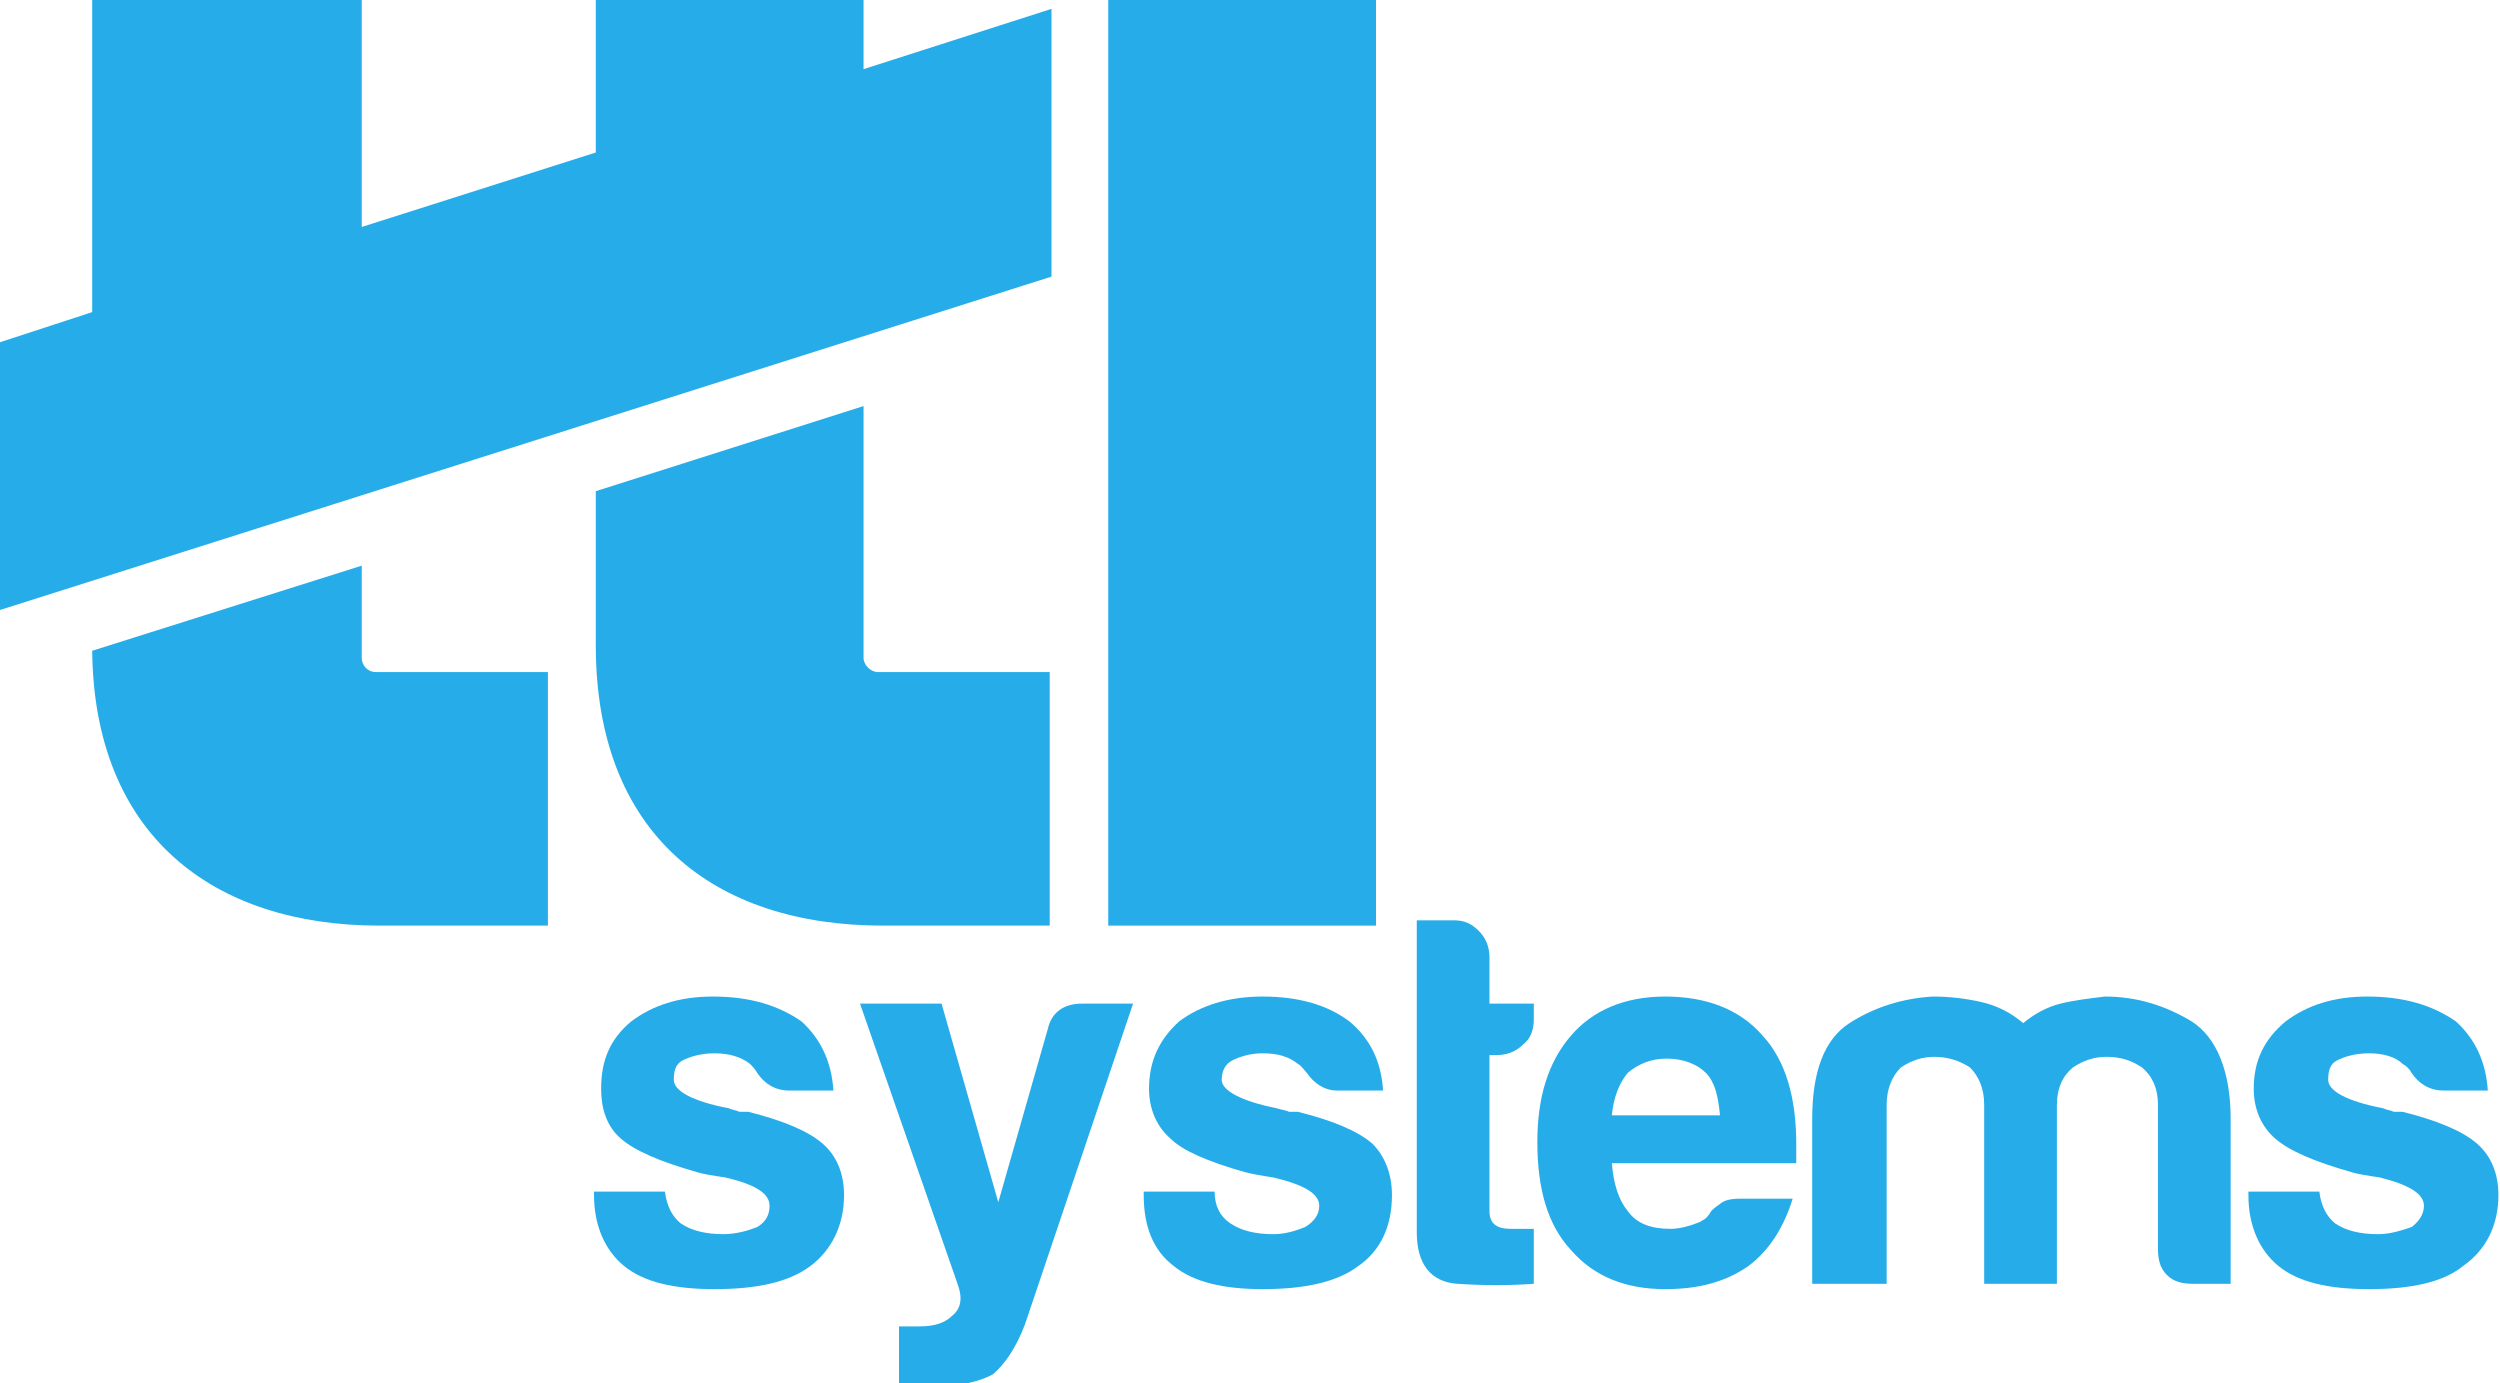
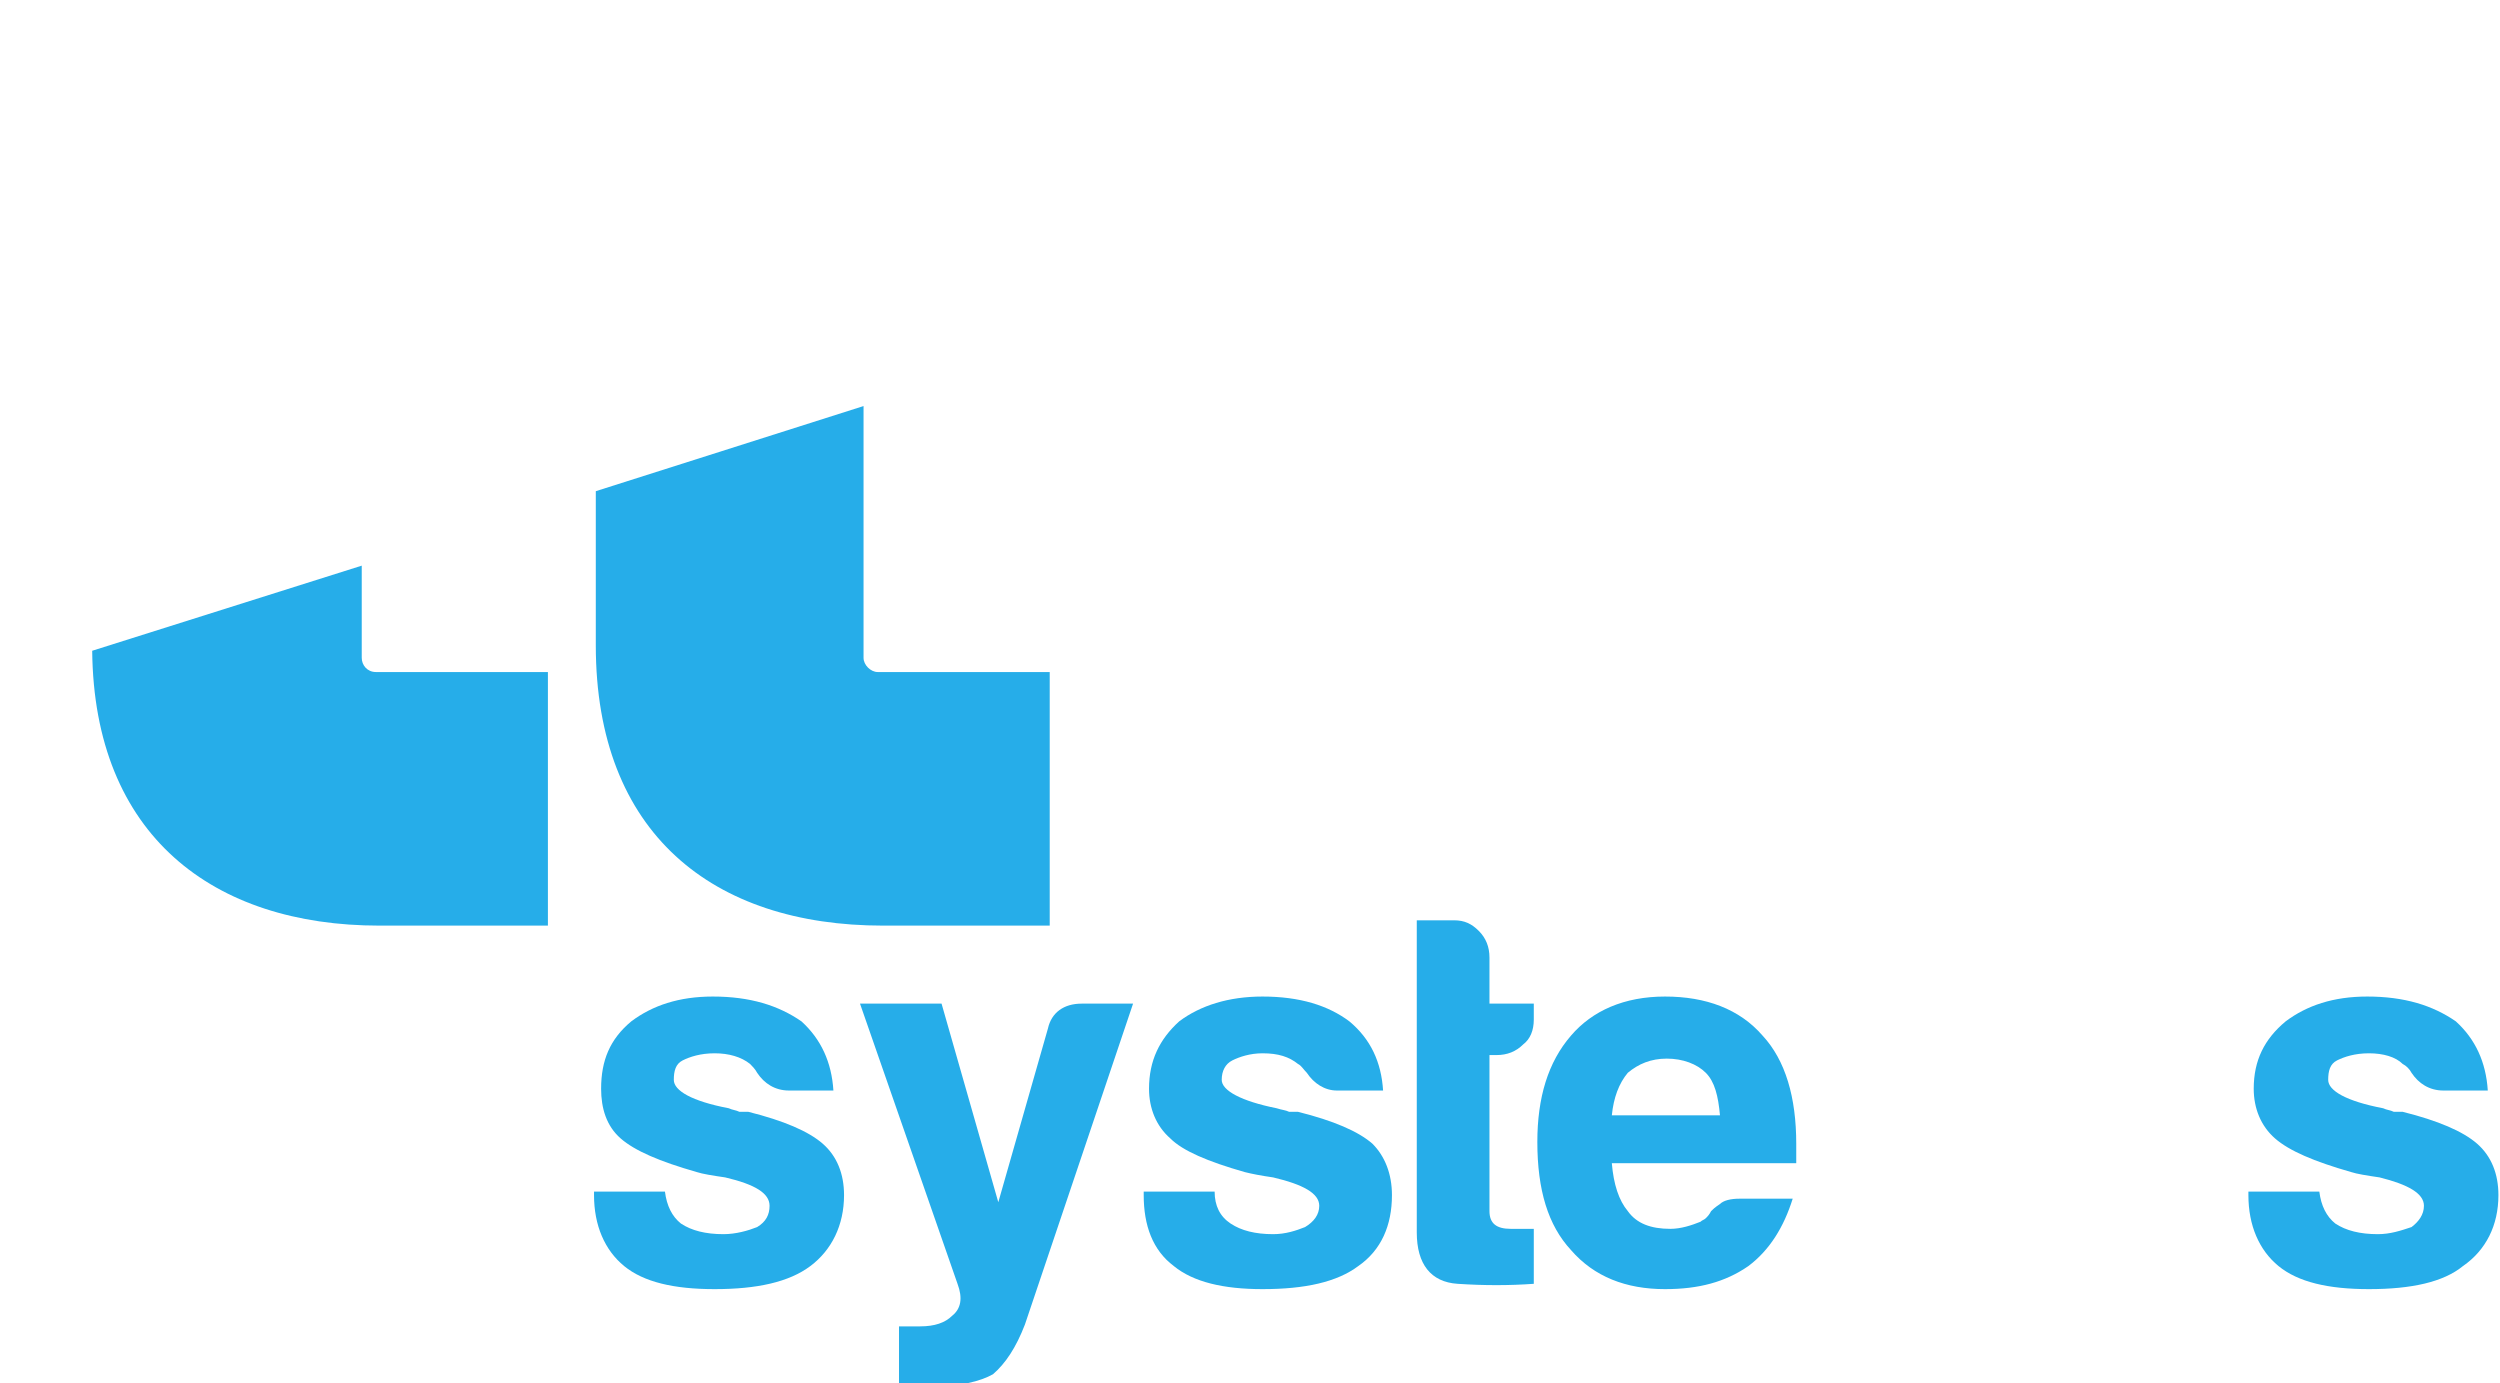
<svg xmlns="http://www.w3.org/2000/svg" width="141" height="78" xml:space="preserve" overflow="hidden">
  <defs>
    <clipPath id="clip0">
      <rect x="72" y="53" width="141" height="78" />
    </clipPath>
    <clipPath id="clip1">
      <path d="M22.496 3.196 22.496 3.196 22.496 1126.1 816.157 1126.1 816.157 3.196" />
    </clipPath>
    <clipPath id="clip2">
      <path d="M22.496 3.196 22.496 3.196 22.496 1126.1 816.157 1126.1 816.157 3.196" />
    </clipPath>
    <clipPath id="clip3">
      <path d="M22.496 3.196 22.496 3.196 22.496 1126.1 816.157 1126.1 816.157 3.196" />
    </clipPath>
    <clipPath id="clip4">
      <path d="M22.496 3.196 22.496 3.196 22.496 1126.1 816.157 1126.1 816.157 3.196" />
    </clipPath>
    <clipPath id="clip5">
      <path d="M22.496 3.196 22.496 3.196 22.496 1126.1 816.157 1126.1 816.157 3.196" />
    </clipPath>
    <clipPath id="clip6">
-       <path d="M22.496 3.196 22.496 3.196 22.496 1126.1 816.157 1126.1 816.157 3.196" />
-     </clipPath>
+       </clipPath>
    <clipPath id="clip7">
      <path d="M22.496 3.196 22.496 3.196 22.496 1126.1 816.157 1126.1 816.157 3.196" />
    </clipPath>
    <clipPath id="clip8">
-       <path d="M22.496 3.196 22.496 3.196 22.496 1126.1 816.157 1126.1 816.157 3.196" />
-     </clipPath>
+       </clipPath>
    <clipPath id="clip9">
      <path d="M22.496 3.196 22.496 3.196 22.496 1126.1 816.157 1126.1 816.157 3.196" />
    </clipPath>
    <clipPath id="clip10">
      <path d="M22.496 3.196 22.496 3.196 22.496 1126.1 816.157 1126.1 816.157 3.196" />
    </clipPath>
    <clipPath id="clip11">
-       <path d="M22.496 3.196 22.496 3.196 22.496 1126.1 816.157 1126.1 816.157 3.196" />
-     </clipPath>
+       </clipPath>
  </defs>
  <g clip-path="url(#clip0)" transform="translate(-72 -53)">
    <g clip-path="url(#clip1)">
      <path d="M105.503 120.206 105.503 120.206 109.503 120.206C109.603 121.006 109.903 121.607 110.403 122.007 111.003 122.407 111.803 122.607 112.803 122.607 113.503 122.607 114.203 122.407 114.703 122.207 115.203 121.907 115.403 121.507 115.403 121.006 115.403 120.306 114.603 119.806 112.903 119.406 112.203 119.306 111.603 119.206 111.303 119.106 109.203 118.506 107.803 117.906 107.003 117.206 106.203 116.506 105.903 115.506 105.903 114.406 105.903 112.806 106.403 111.606 107.603 110.606 108.803 109.705 110.303 109.205 112.203 109.205 114.303 109.205 115.903 109.705 117.203 110.606 118.304 111.606 118.904 112.906 119.004 114.506L116.503 114.506C115.703 114.506 115.103 114.106 114.703 113.506 114.603 113.306 114.403 113.106 114.303 113.006 113.803 112.606 113.103 112.406 112.303 112.406 111.503 112.406 110.903 112.606 110.503 112.806 110.103 113.006 110.003 113.406 110.003 113.906 110.003 114.506 111.003 115.106 113.103 115.506 113.303 115.606 113.503 115.606 113.703 115.706 113.903 115.706 114.003 115.706 114.203 115.706 116.203 116.206 117.604 116.806 118.404 117.506 119.204 118.206 119.604 119.206 119.604 120.406 119.604 122.107 118.904 123.507 117.703 124.407 116.503 125.307 114.703 125.707 112.303 125.707 110.003 125.707 108.303 125.307 107.203 124.407 106.103 123.507 105.503 122.107 105.503 120.406Z" fill="#26ADE9" />
    </g>
    <g clip-path="url(#clip2)">
      <path d="M122.704 131.007 122.704 131.007 122.704 127.807 123.904 127.807C124.704 127.807 125.304 127.607 125.704 127.207 126.204 126.807 126.304 126.207 126.004 125.407L120.504 109.605 125.104 109.605 128.304 120.806 131.104 111.006C131.304 110.106 132.004 109.605 133.004 109.605L135.905 109.605 129.804 127.707C129.304 129.007 128.704 129.907 128.004 130.507 127.304 130.907 126.104 131.207 124.504 131.207L124.004 131.207 123.604 131.207C123.504 131.107 123.404 131.107 123.204 131.107 123.004 131.107 122.904 131.007 122.704 131.007Z" fill="#26ADE9" />
    </g>
    <g clip-path="url(#clip3)">
      <path d="M136.505 120.206 136.505 120.206 140.505 120.206C140.505 121.006 140.805 121.607 141.405 122.007 142.005 122.407 142.805 122.607 143.805 122.607 144.505 122.607 145.105 122.407 145.605 122.207 146.105 121.907 146.406 121.507 146.406 121.006 146.406 120.306 145.505 119.806 143.805 119.406 143.105 119.306 142.605 119.206 142.205 119.106 140.105 118.506 138.705 117.906 138.005 117.206 137.205 116.506 136.805 115.506 136.805 114.406 136.805 112.806 137.405 111.606 138.505 110.606 139.705 109.705 141.305 109.205 143.205 109.205 145.305 109.205 146.906 109.705 148.106 110.606 149.306 111.606 149.906 112.906 150.006 114.506L147.406 114.506C146.706 114.506 146.105 114.106 145.705 113.506 145.505 113.306 145.405 113.106 145.205 113.006 144.705 112.606 144.105 112.406 143.205 112.406 142.505 112.406 141.905 112.606 141.505 112.806 141.105 113.006 140.905 113.406 140.905 113.906 140.905 114.506 142.005 115.106 144.005 115.506 144.305 115.606 144.505 115.606 144.705 115.706 144.805 115.706 145.005 115.706 145.205 115.706 147.206 116.206 148.606 116.806 149.406 117.506 150.106 118.206 150.506 119.206 150.506 120.406 150.506 122.107 149.906 123.507 148.606 124.407 147.406 125.307 145.605 125.707 143.205 125.707 141.005 125.707 139.305 125.307 138.205 124.407 137.005 123.507 136.505 122.107 136.505 120.406Z" fill="#26ADE9" />
    </g>
    <g clip-path="url(#clip4)">
      <path d="M158.506 125.407 158.506 125.407C157.106 125.507 155.706 125.507 154.206 125.407 152.706 125.307 151.906 124.307 151.906 122.507L151.906 104.905 154.006 104.905C154.606 104.905 155.006 105.105 155.406 105.505 155.806 105.905 156.006 106.405 156.006 107.005L156.006 109.605 158.506 109.605 158.506 110.506C158.506 111.106 158.306 111.606 157.906 111.906 157.506 112.306 157.006 112.506 156.406 112.506L156.006 112.506 156.006 121.306C156.006 122.007 156.406 122.307 157.206 122.307L158.506 122.307Z" fill="#26ADE9" />
    </g>
    <g clip-path="url(#clip5)">
      <path d="M162.907 115.906 162.907 115.906 169.007 115.906C168.907 114.806 168.707 114.006 168.207 113.506 167.707 113.006 166.907 112.706 166.007 112.706 165.107 112.706 164.407 113.006 163.807 113.506 163.307 114.106 163.007 114.906 162.907 115.906ZM170.107 120.606 170.107 120.606 173.108 120.606C172.608 122.207 171.807 123.507 170.607 124.407 169.307 125.307 167.807 125.707 165.907 125.707 163.707 125.707 161.907 125.007 160.607 123.507 159.307 122.107 158.706 120.106 158.706 117.406 158.706 114.906 159.307 112.906 160.607 111.406 161.807 110.005 163.607 109.205 165.907 109.205 168.207 109.205 170.107 109.905 171.407 111.406 172.708 112.806 173.308 114.906 173.308 117.506L173.308 117.906 173.308 118.206C173.308 118.406 173.308 118.506 173.308 118.606L162.907 118.606C163.007 119.806 163.307 120.706 163.807 121.306 164.307 122.007 165.107 122.307 166.207 122.307 166.807 122.307 167.407 122.107 167.907 121.907 168.007 121.807 168.107 121.807 168.207 121.707 168.307 121.607 168.407 121.507 168.507 121.306 168.607 121.206 168.707 121.106 169.007 120.906 169.207 120.706 169.607 120.606 170.107 120.606Z" fill="#26ADE9" />
    </g>
    <g clip-path="url(#clip6)">
      <path d="M188.009 125.407 188.009 125.407 183.908 125.407 183.908 116.106 183.908 115.306C183.908 114.406 183.608 113.706 183.108 113.206 182.508 112.806 181.808 112.606 181.108 112.606 180.408 112.606 179.808 112.806 179.208 113.206 178.708 113.706 178.408 114.406 178.408 115.306L178.408 125.407 174.208 125.407 174.208 116.106C174.208 113.406 174.908 111.606 176.308 110.706 177.708 109.805 179.308 109.305 181.008 109.205 181.908 109.205 182.808 109.305 183.708 109.505 184.608 109.705 185.409 110.106 186.109 110.706 186.709 110.206 187.409 109.805 188.209 109.605 189.009 109.405 189.909 109.305 190.709 109.205 192.509 109.205 194.109 109.705 195.609 110.606 197.009 111.506 197.809 113.406 197.809 116.106L197.809 125.407 195.709 125.407C195.109 125.407 194.609 125.307 194.209 124.907 193.809 124.507 193.709 124.007 193.709 123.407L193.709 115.306C193.709 114.406 193.409 113.706 192.809 113.206 192.209 112.806 191.609 112.606 190.809 112.606 190.109 112.606 189.509 112.806 188.909 113.206 188.309 113.706 188.009 114.406 188.009 115.306L188.009 116.106Z" fill="#26ADE9" />
    </g>
    <g clip-path="url(#clip7)">
      <path d="M198.81 120.206 198.81 120.206 202.81 120.206C202.91 121.006 203.21 121.607 203.71 122.007 204.31 122.407 205.11 122.607 206.11 122.607 206.81 122.607 207.41 122.407 208.01 122.207 208.41 121.907 208.71 121.507 208.71 121.006 208.71 120.306 207.81 119.806 206.21 119.406 205.51 119.306 204.91 119.206 204.61 119.106 202.51 118.506 201.11 117.906 200.31 117.206 199.51 116.506 199.11 115.506 199.11 114.406 199.11 112.806 199.71 111.606 200.91 110.606 202.11 109.705 203.61 109.205 205.51 109.205 207.61 109.205 209.21 109.705 210.51 110.606 211.611 111.606 212.211 112.906 212.311 114.506L209.81 114.506C209.01 114.506 208.41 114.106 208.01 113.506 207.91 113.306 207.71 113.106 207.51 113.006 207.11 112.606 206.41 112.406 205.61 112.406 204.81 112.406 204.21 112.606 203.81 112.806 203.41 113.006 203.31 113.406 203.31 113.906 203.31 114.506 204.31 115.106 206.41 115.506 206.61 115.606 206.81 115.606 207.01 115.706 207.21 115.706 207.31 115.706 207.51 115.706 209.51 116.206 210.91 116.806 211.711 117.506 212.511 118.206 212.911 119.206 212.911 120.406 212.911 122.107 212.211 123.507 210.91 124.407 209.81 125.307 208.01 125.707 205.61 125.707 203.31 125.707 201.61 125.307 200.51 124.407 199.41 123.507 198.81 122.107 198.81 120.406Z" fill="#26ADE9" />
    </g>
    <g clip-path="url(#clip8)">
-       <path d="M134.505 105.205 134.505 105.205 149.606 105.205 149.606 53 134.505 53Z" fill="#26ADE9" />
-     </g>
+       </g>
    <g clip-path="url(#clip9)">
      <path d="M92.402 90.103 92.402 90.103 92.402 85.003 92.402 84.903 77.2 89.703C77.3 100.104 84.001 105.205 93.402 105.205L102.902 105.205 102.902 90.903 93.202 90.903C92.702 90.903 92.402 90.503 92.402 90.103Z" fill="#26ADE9" />
    </g>
    <g clip-path="url(#clip10)">
      <path d="M120.704 90.103 120.704 90.103 120.704 85.003 120.704 75.902 105.603 80.703 105.603 89.403C105.603 100.004 112.203 105.205 121.804 105.205L131.204 105.205 131.204 90.903 121.504 90.903C121.104 90.903 120.704 90.503 120.704 90.103Z" fill="#26ADE9" />
    </g>
    <g clip-path="url(#clip11)">
      <path d="M120.704 53 120.704 53 105.603 53 105.603 61.601 92.402 65.801 92.402 53 77.2 53 77.2 70.602 72 72.302 72 87.403 131.304 68.601 131.304 53.5 120.704 56.9Z" fill="#26ADE9" />
    </g>
  </g>
</svg>